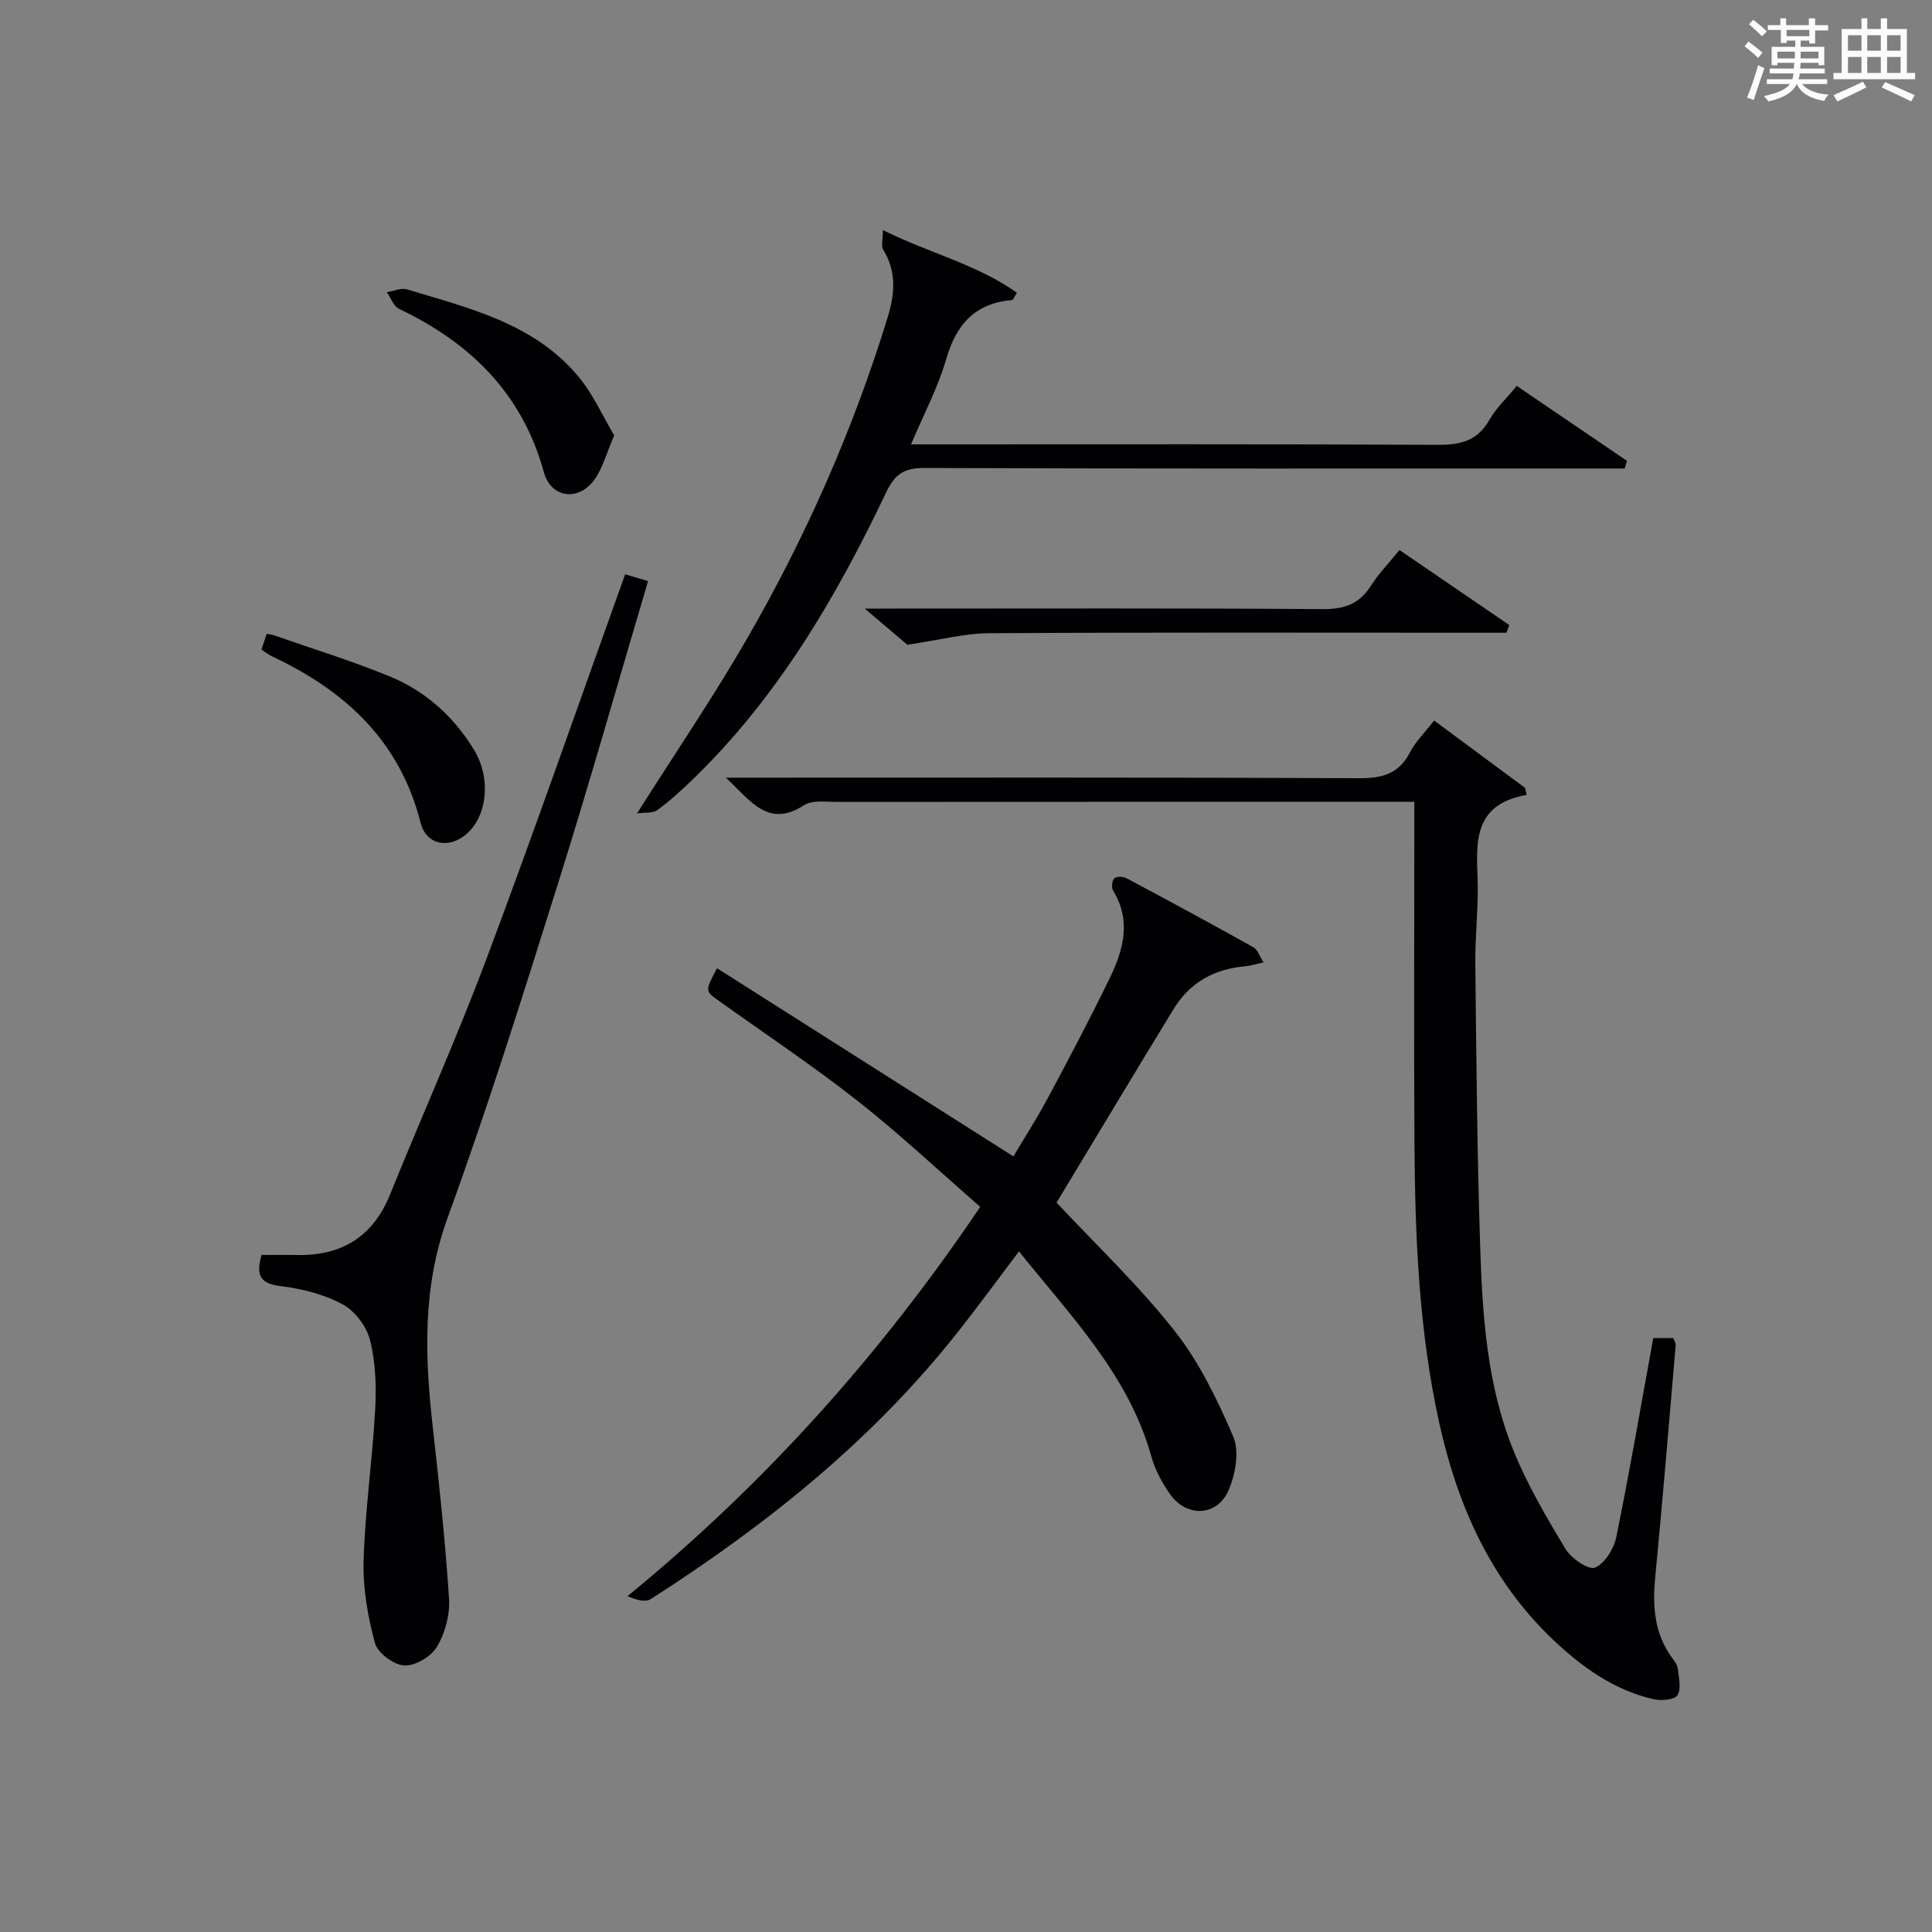
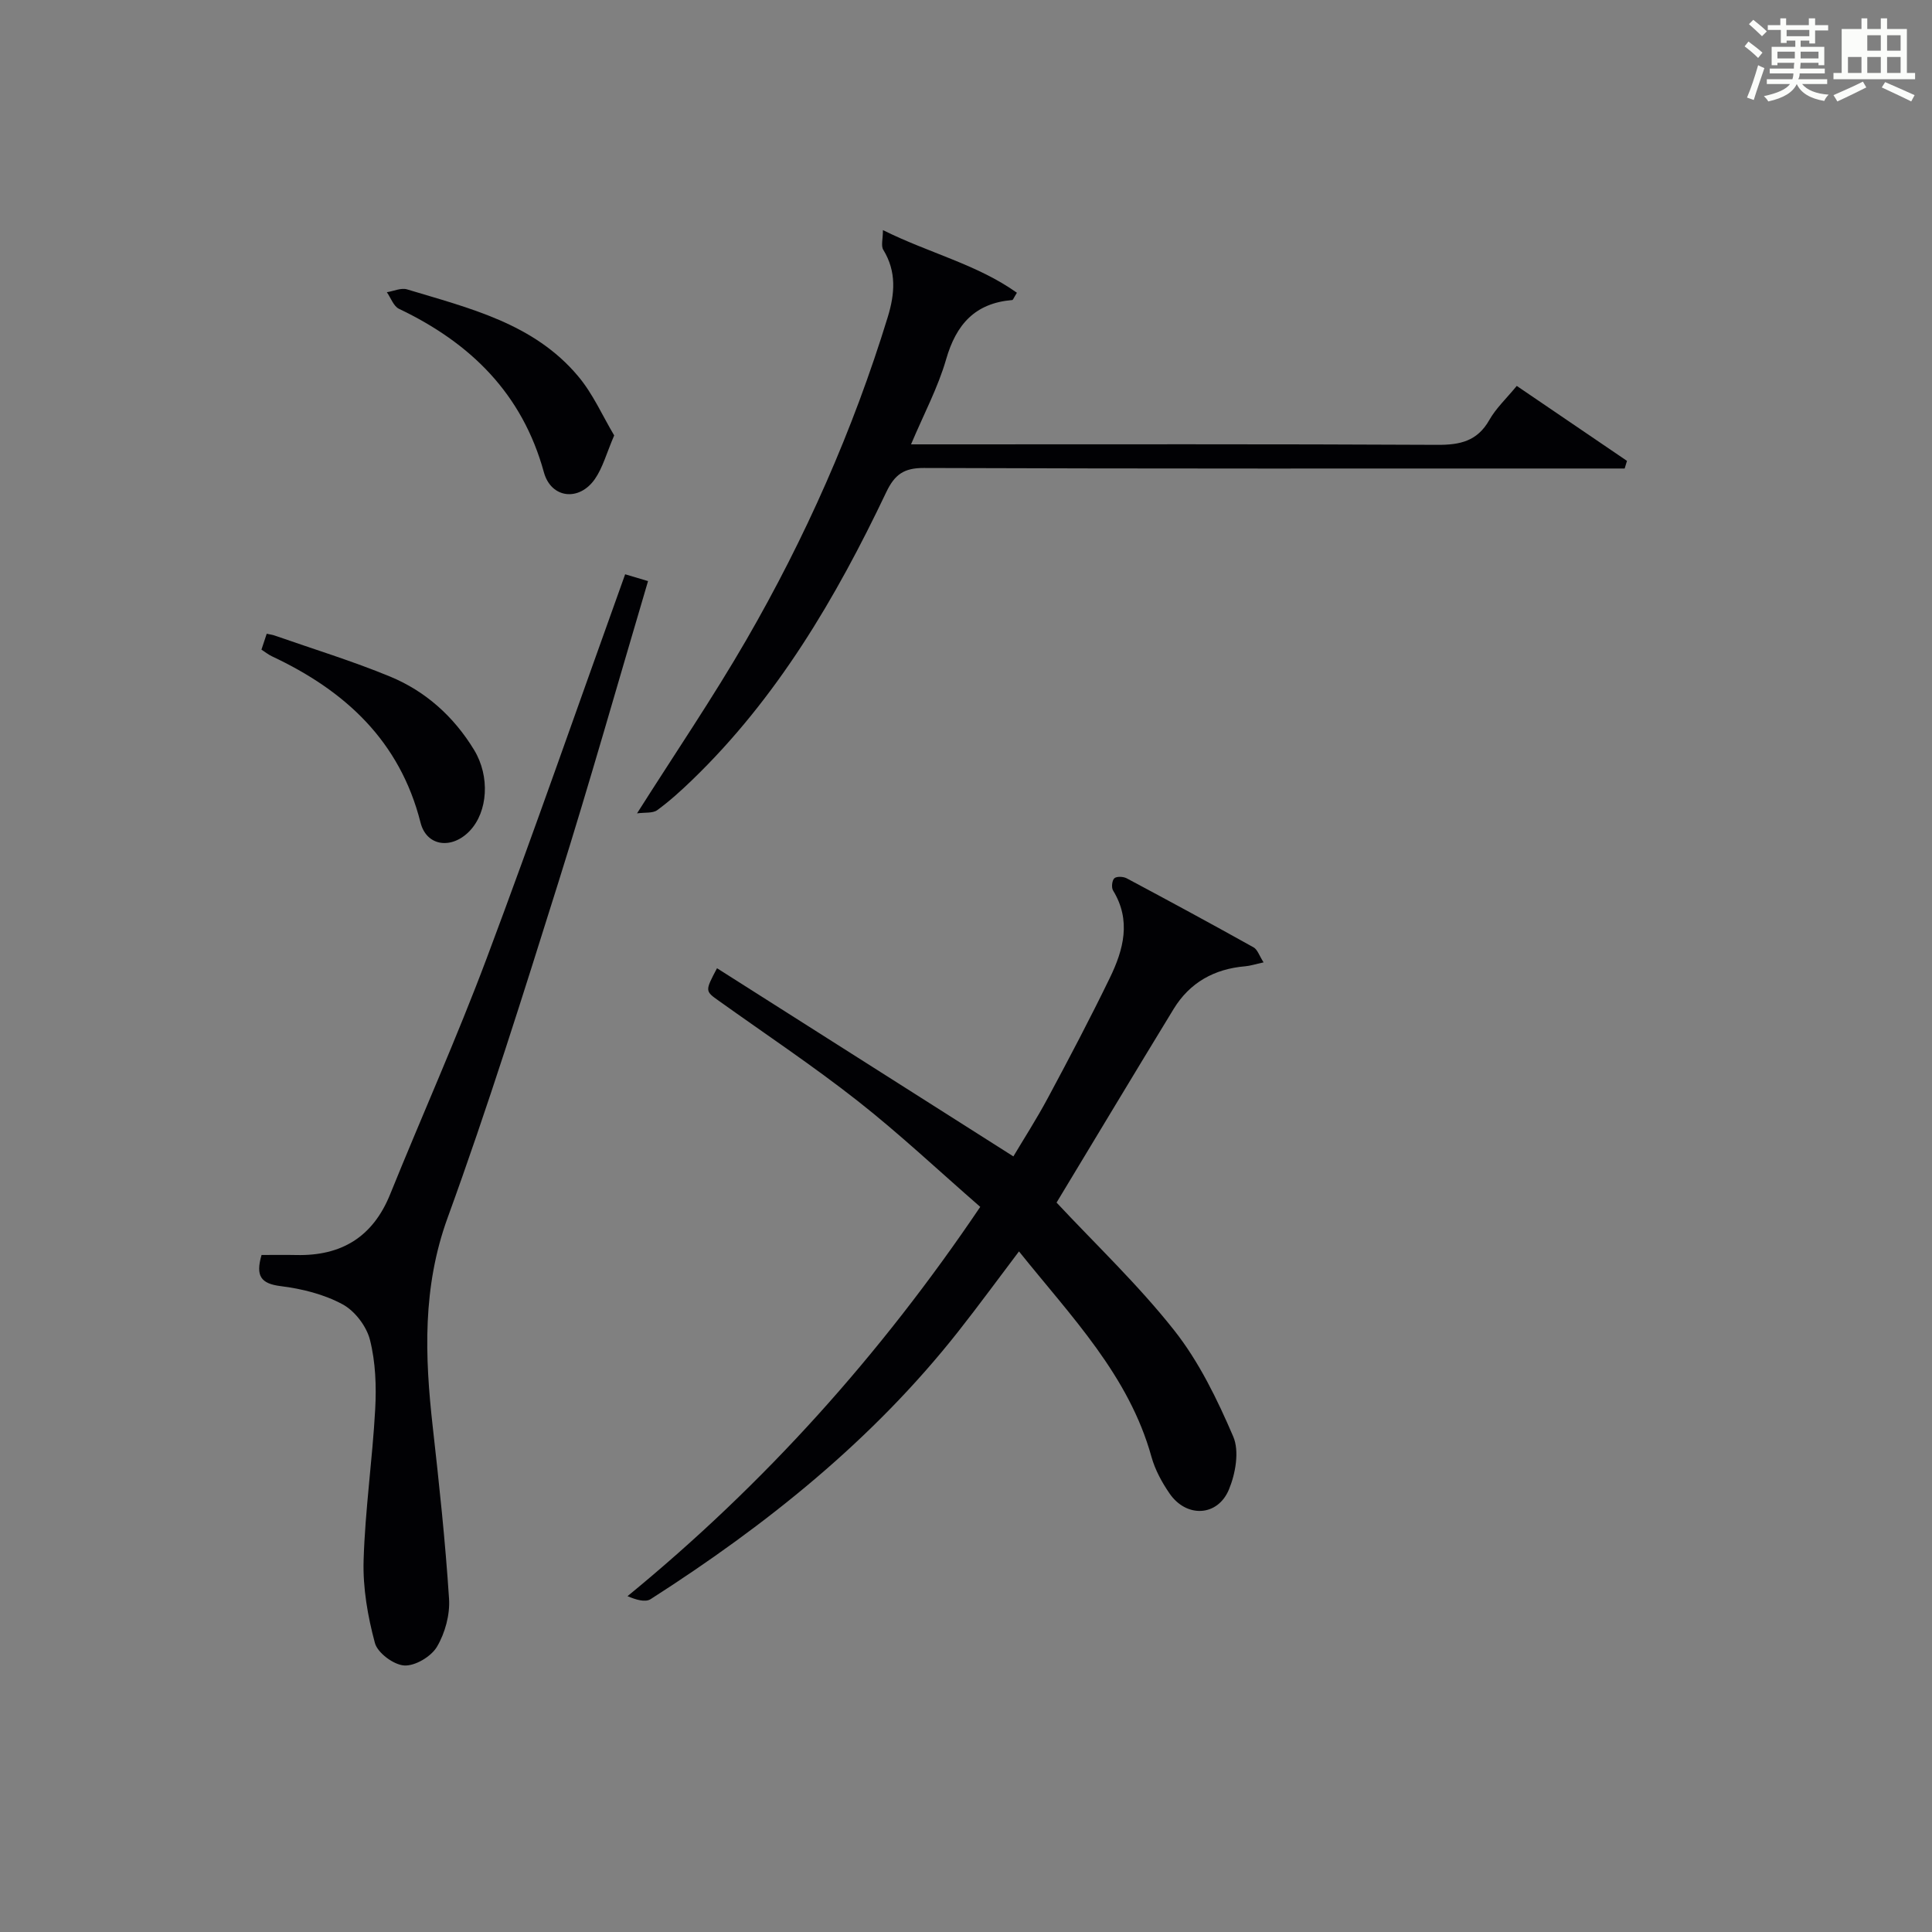
<svg xmlns="http://www.w3.org/2000/svg" version="1.1" id="漢_ZDIC_典" x="0px" y="0px" viewBox="0 0 400 400" style="enable-background:new 0 0 400 400;" xml:space="preserve">
  <rect x="0" y="0" width="400" height="400" fill="#808080" stroke="none" />
  <style type="text/css">
	.st1{fill:#010104;}
	.st0{fill:#fbfcfa;}
</style>
  <g>
    <path class="st0" d="M361.2,9.6l0.8-1c0.9,0.7,1.9,1.4,2.9,2.3L364,12C363,11,362,10.2,361.2,9.6z M361.7,20.2   c0.9-2.1,1.6-4.3,2.3-6.7c0.4,0.2,0.8,0.4,1.3,0.6c-0.7,2.1-1.5,4.3-2.2,6.6L361.7,20.2z M362.1,5l0.9-0.9c1,0.8,2,1.6,2.8,2.4   l-1,1C363.9,6.6,363,5.8,362.1,5z M374.6,3.8h1.2v1.4h2.7v1.1h-2.7v2.7h-1.2V8.4h-1.8v1.3h4.9v3.8h-1.2v-0.5h-3.7   c0,0.4-0.1,0.9-0.1,1.2h5.1v1h-5.2c0,0.5-0.1,0.9-0.3,1.2h6v1h-5.2c1.1,1.3,2.9,2,5.5,2.2c-0.4,0.4-0.7,0.8-0.9,1.3   c-2.9-0.5-4.8-1.6-5.7-3.5H372c-0.8,1.7-2.7,2.9-5.9,3.6c-0.2-0.4-0.6-0.8-0.9-1.1c2.8-0.6,4.6-1.4,5.4-2.5h-4.8v-1h5.3   c0.1-0.3,0.2-0.7,0.2-1.2h-4.9v-1h5c0-0.4,0-0.8,0.1-1.2H368v0.5h-1.2V9.7h4.9V8.4h-1.8v0.5h-1.2V6.2H366V5.2h2.6V3.8h1.2v1.4h4.7   V3.8z M368,12.1h3.6c0-0.4,0-0.9,0-1.4H368V12.1z M369.9,7.5h4.7V6.2h-4.7V7.5z M376.5,10.7h-3.7c0,0.5,0,1,0,1.4h3.7V10.7z" />
-     <path class="st0" d="M385.3,3.8h1.3V6h2.8V3.8h1.3V6h4.1v9.1h1.7v1.3h-16.9v-1.3h1.7V6h4.1V3.8z M385.7,16.9l0.7,1.2   c-1.8,0.9-3.8,1.9-6,2.9c-0.2-0.4-0.5-0.8-0.8-1.3C381.9,18.7,383.9,17.8,385.7,16.9z M382.6,10.5h2.8V7.3h-2.8V10.5z M382.6,15.1   h2.8v-3.3h-2.8V15.1z M386.6,10.5h2.8V7.3h-2.8V10.5z M386.6,15.1h2.8v-3.3h-2.8V15.1z M390.3,17c2.1,0.9,4.1,1.8,6.1,2.7l-0.7,1.3   c-2.2-1.1-4.2-2-6.1-2.9L390.3,17z M393.5,7.3h-2.8v3.2h2.8V7.3z M390.7,15.1h2.8v-3.3h-2.8V15.1z" />
-     <path class="st1" d="M342.29,277.03c1.52,0,2.8,0,4.14,0c0.21,0.56,0.55,1.02,0.51,1.44c-1.38,16.05-2.71,32.11-4.25,48.15   c-0.58,5.99-0.16,11.61,3.5,16.63c0.48,0.66,1.09,1.41,1.17,2.17c0.2,1.88,0.78,4.19-0.06,5.56c-0.59,0.96-3.37,1.19-4.97,0.82   c-8.19-1.88-14.83-6.67-20.78-12.31c-12.9-12.23-19.78-27.8-23.55-44.8c-4.23-19.08-5.03-38.54-5.15-58   c-0.13-21.49-0.03-42.98-0.03-64.47c0-1.81,0-3.62,0-6.21c-2.06,0-3.81,0-5.56,0c-37.98,0-75.97-0.01-113.95,0.02   c-2.31,0-5.13-0.43-6.85,0.68c-7.34,4.76-10.91-0.74-16.17-5.7c2.79,0,4.5,0,6.21,0c41.65,0,83.3-0.08,124.95,0.11   c4.83,0.02,8.23-0.95,10.51-5.42c1.11-2.17,2.97-3.96,4.96-6.52c6.37,4.72,12.61,9.34,18.85,13.96c0.1,0.48,0.2,0.96,0.3,1.44   c-10.73,1.88-10.48,9.28-10.16,17.06c0.24,5.96-0.53,11.96-0.46,17.94c0.21,19.47,0.37,38.94,1,58.4   c0.46,14.28,1.4,28.64,6.79,42.07c2.88,7.19,6.87,13.98,10.88,20.64c1.18,1.96,4.79,4.42,6.11,3.87c2.05-0.86,3.92-3.95,4.42-6.39   C337.4,304.69,339.72,291.11,342.29,277.03z" />
+     <path class="st0" d="M385.3,3.8h1.3V6h2.8V3.8h1.3V6h4.1v9.1h1.7v1.3h-16.9v-1.3h1.7V6h4.1V3.8z M385.7,16.9l0.7,1.2   c-1.8,0.9-3.8,1.9-6,2.9c-0.2-0.4-0.5-0.8-0.8-1.3C381.9,18.7,383.9,17.8,385.7,16.9z M382.6,10.5h2.8h-2.8V10.5z M382.6,15.1   h2.8v-3.3h-2.8V15.1z M386.6,10.5h2.8V7.3h-2.8V10.5z M386.6,15.1h2.8v-3.3h-2.8V15.1z M390.3,17c2.1,0.9,4.1,1.8,6.1,2.7l-0.7,1.3   c-2.2-1.1-4.2-2-6.1-2.9L390.3,17z M393.5,7.3h-2.8v3.2h2.8V7.3z M390.7,15.1h2.8v-3.3h-2.8V15.1z" />
    <path class="st1" d="M148.45,200.46c20.58,13.07,40.72,25.85,61.36,38.96c2.01-3.39,4.78-7.69,7.19-12.19c4.4-8.2,8.74-16.44,12.8-24.81   c2.81-5.8,4.45-11.85,0.65-18.05c-0.38-0.61-0.22-2.08,0.26-2.53c0.47-0.43,1.85-0.37,2.55,0c8.8,4.69,17.57,9.44,26.28,14.3   c0.81,0.45,1.17,1.71,2.07,3.11c-1.7,0.37-2.75,0.72-3.81,0.81c-6.39,0.54-11.47,3.36-14.82,8.85   c-8.13,13.32-16.16,26.71-24.23,40.07c8.01,8.58,16.87,16.98,24.36,26.46c5.15,6.52,8.92,14.31,12.22,21.99   c1.3,3.02,0.47,7.67-0.89,10.95c-2.35,5.65-8.83,5.9-12.31,0.81c-1.58-2.3-2.99-4.9-3.73-7.56c-4.67-16.84-16.51-28.92-27.43-42.54   c-4.42,5.84-8.38,11.26-12.54,16.54c-17.73,22.51-39.76,40.12-63.73,55.46c-1.13,0.72-3.11,0.09-4.78-0.62   c28.38-23.25,52.26-49.84,73.03-80.6c-8.53-7.42-16.64-15.06-25.35-21.91c-9.27-7.29-19.12-13.85-28.73-20.72   C145.96,205.18,145.94,205.21,148.45,200.46z" />
    <path class="st1" d="M54.15,259.83c2.57,0,4.89-0.04,7.21,0.01c9.31,0.21,15.82-3.72,19.4-12.54c6.6-16.31,13.81-32.39,19.99-48.86   c9.85-26.25,19.05-52.74,28.68-79.54c1.46,0.44,2.95,0.88,4.74,1.41c-6.2,20.93-12.06,41.66-18.51,62.2   c-7.32,23.31-14.63,46.65-22.98,69.6c-5.24,14.39-4.73,28.64-3.09,43.26c1.33,11.86,2.61,23.75,3.38,35.65   c0.21,3.29-0.82,7.08-2.5,9.92c-1.2,2.03-4.51,4.01-6.76,3.88c-2.19-0.12-5.54-2.6-6.09-4.66c-1.49-5.53-2.51-11.4-2.34-17.1   c0.31-10.44,1.83-20.85,2.4-31.29c0.26-4.77,0.08-9.76-1.08-14.35c-0.71-2.83-3.14-6.02-5.7-7.39c-3.84-2.07-8.4-3.21-12.78-3.75   C54,265.76,52.89,264.2,54.15,259.83z" />
    <path class="st1" d="M314.03,79.9c7.88,5.36,15.35,10.44,22.82,15.52c-0.16,0.53-0.32,1.06-0.48,1.58c-1.7,0-3.41,0-5.11,0   c-46.66,0-93.32,0.06-139.98-0.11c-4.16-0.02-6.06,1.38-7.79,5.01c-10.42,21.89-22.6,42.64-40.25,59.65   c-2.27,2.19-4.63,4.33-7.18,6.19c-0.93,0.67-2.52,0.43-4.17,0.66c7.92-12.5,15.69-23.92,22.59-35.85   c12.25-21.18,22.13-43.47,29.32-66.91c1.47-4.8,1.85-9.4-0.93-13.93c-0.5-0.82-0.07-2.21-0.07-4.07   c9.6,4.78,19.48,7.09,27.74,12.97c-0.64,1.01-0.79,1.5-0.97,1.51c-7.69,0.64-11.61,5.03-13.69,12.29   c-1.68,5.82-4.6,11.29-7.26,17.59c2.42,0,4.18,0,5.94,0c34.33,0,68.66-0.08,102.99,0.1c4.73,0.03,8.3-0.75,10.79-5.13   C309.7,84.55,311.83,82.57,314.03,79.9z" />
-     <path class="st1" d="M289.75,113.88c7.69,5.26,15.21,10.39,22.73,15.53c-0.19,0.53-0.39,1.06-0.58,1.59c-1.73,0-3.45,0-5.18,0   c-33.97,0-67.94-0.1-101.91,0.1c-5.16,0.03-10.31,1.41-16.95,2.39c-1.61-1.37-4.62-3.92-8.83-7.49c3.04,0,4.75,0,6.45,0   c29.47,0,58.95-0.1,88.42,0.11c4.44,0.03,7.54-1.07,9.93-4.83C285.42,118.77,287.54,116.6,289.75,113.88z" />
    <path class="st1" d="M127.16,90.15c-1.6,3.72-2.36,6.67-3.99,9.02c-3.25,4.69-9.06,4.05-10.56-1.38c-4.48-16.31-15.19-26.79-30-33.85   c-1.13-0.54-1.69-2.27-2.52-3.44c1.4-0.22,2.96-0.96,4.18-0.59c12.85,3.89,26.21,7.02,35.38,17.93   C122.75,81.49,124.73,86.07,127.16,90.15z" />
    <path class="st1" d="M54.13,134.5c0.37-1.11,0.72-2.17,1.09-3.29c0.73,0.16,1.2,0.21,1.64,0.37c7.98,2.79,16.08,5.27,23.89,8.49   c7.39,3.05,13.23,8.32,17.41,15.2c3.34,5.5,2.84,12.81-0.9,16.75c-3.69,3.88-8.93,3.26-10.19-1.7   c-4.29-16.94-15.62-27.33-30.77-34.44C55.56,135.53,54.91,135,54.13,134.5z" />
  </g>
</svg>